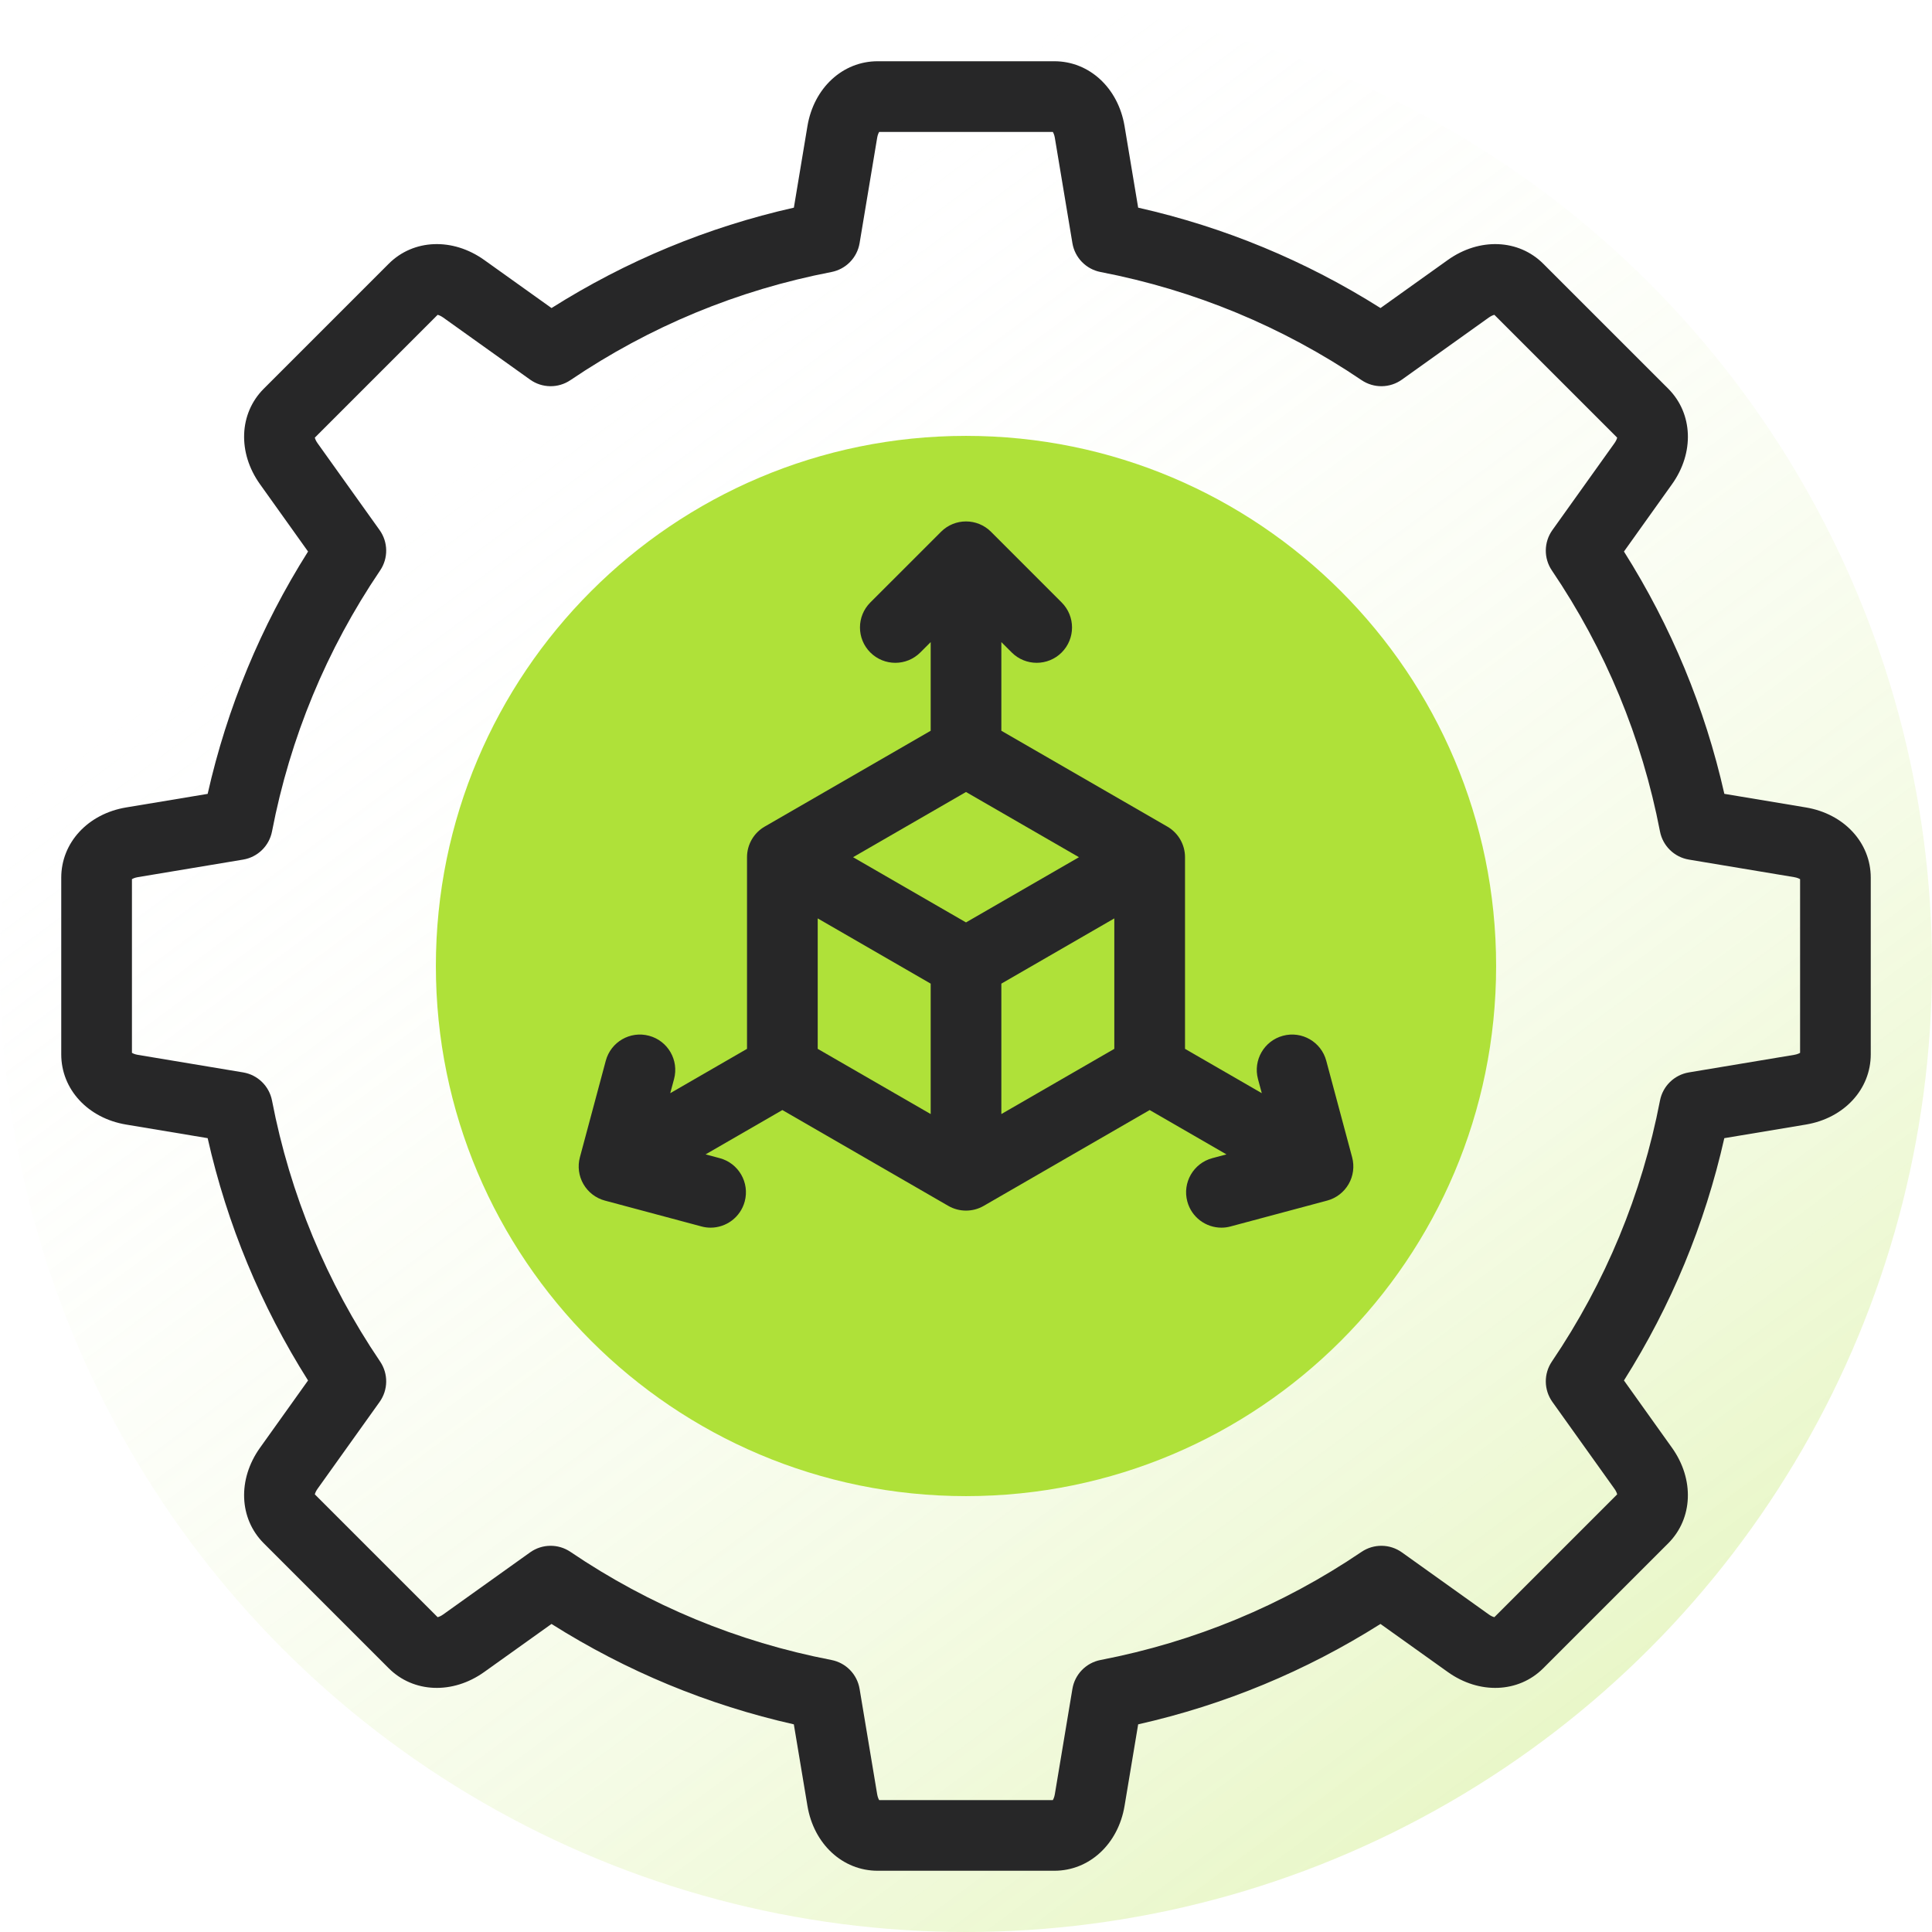
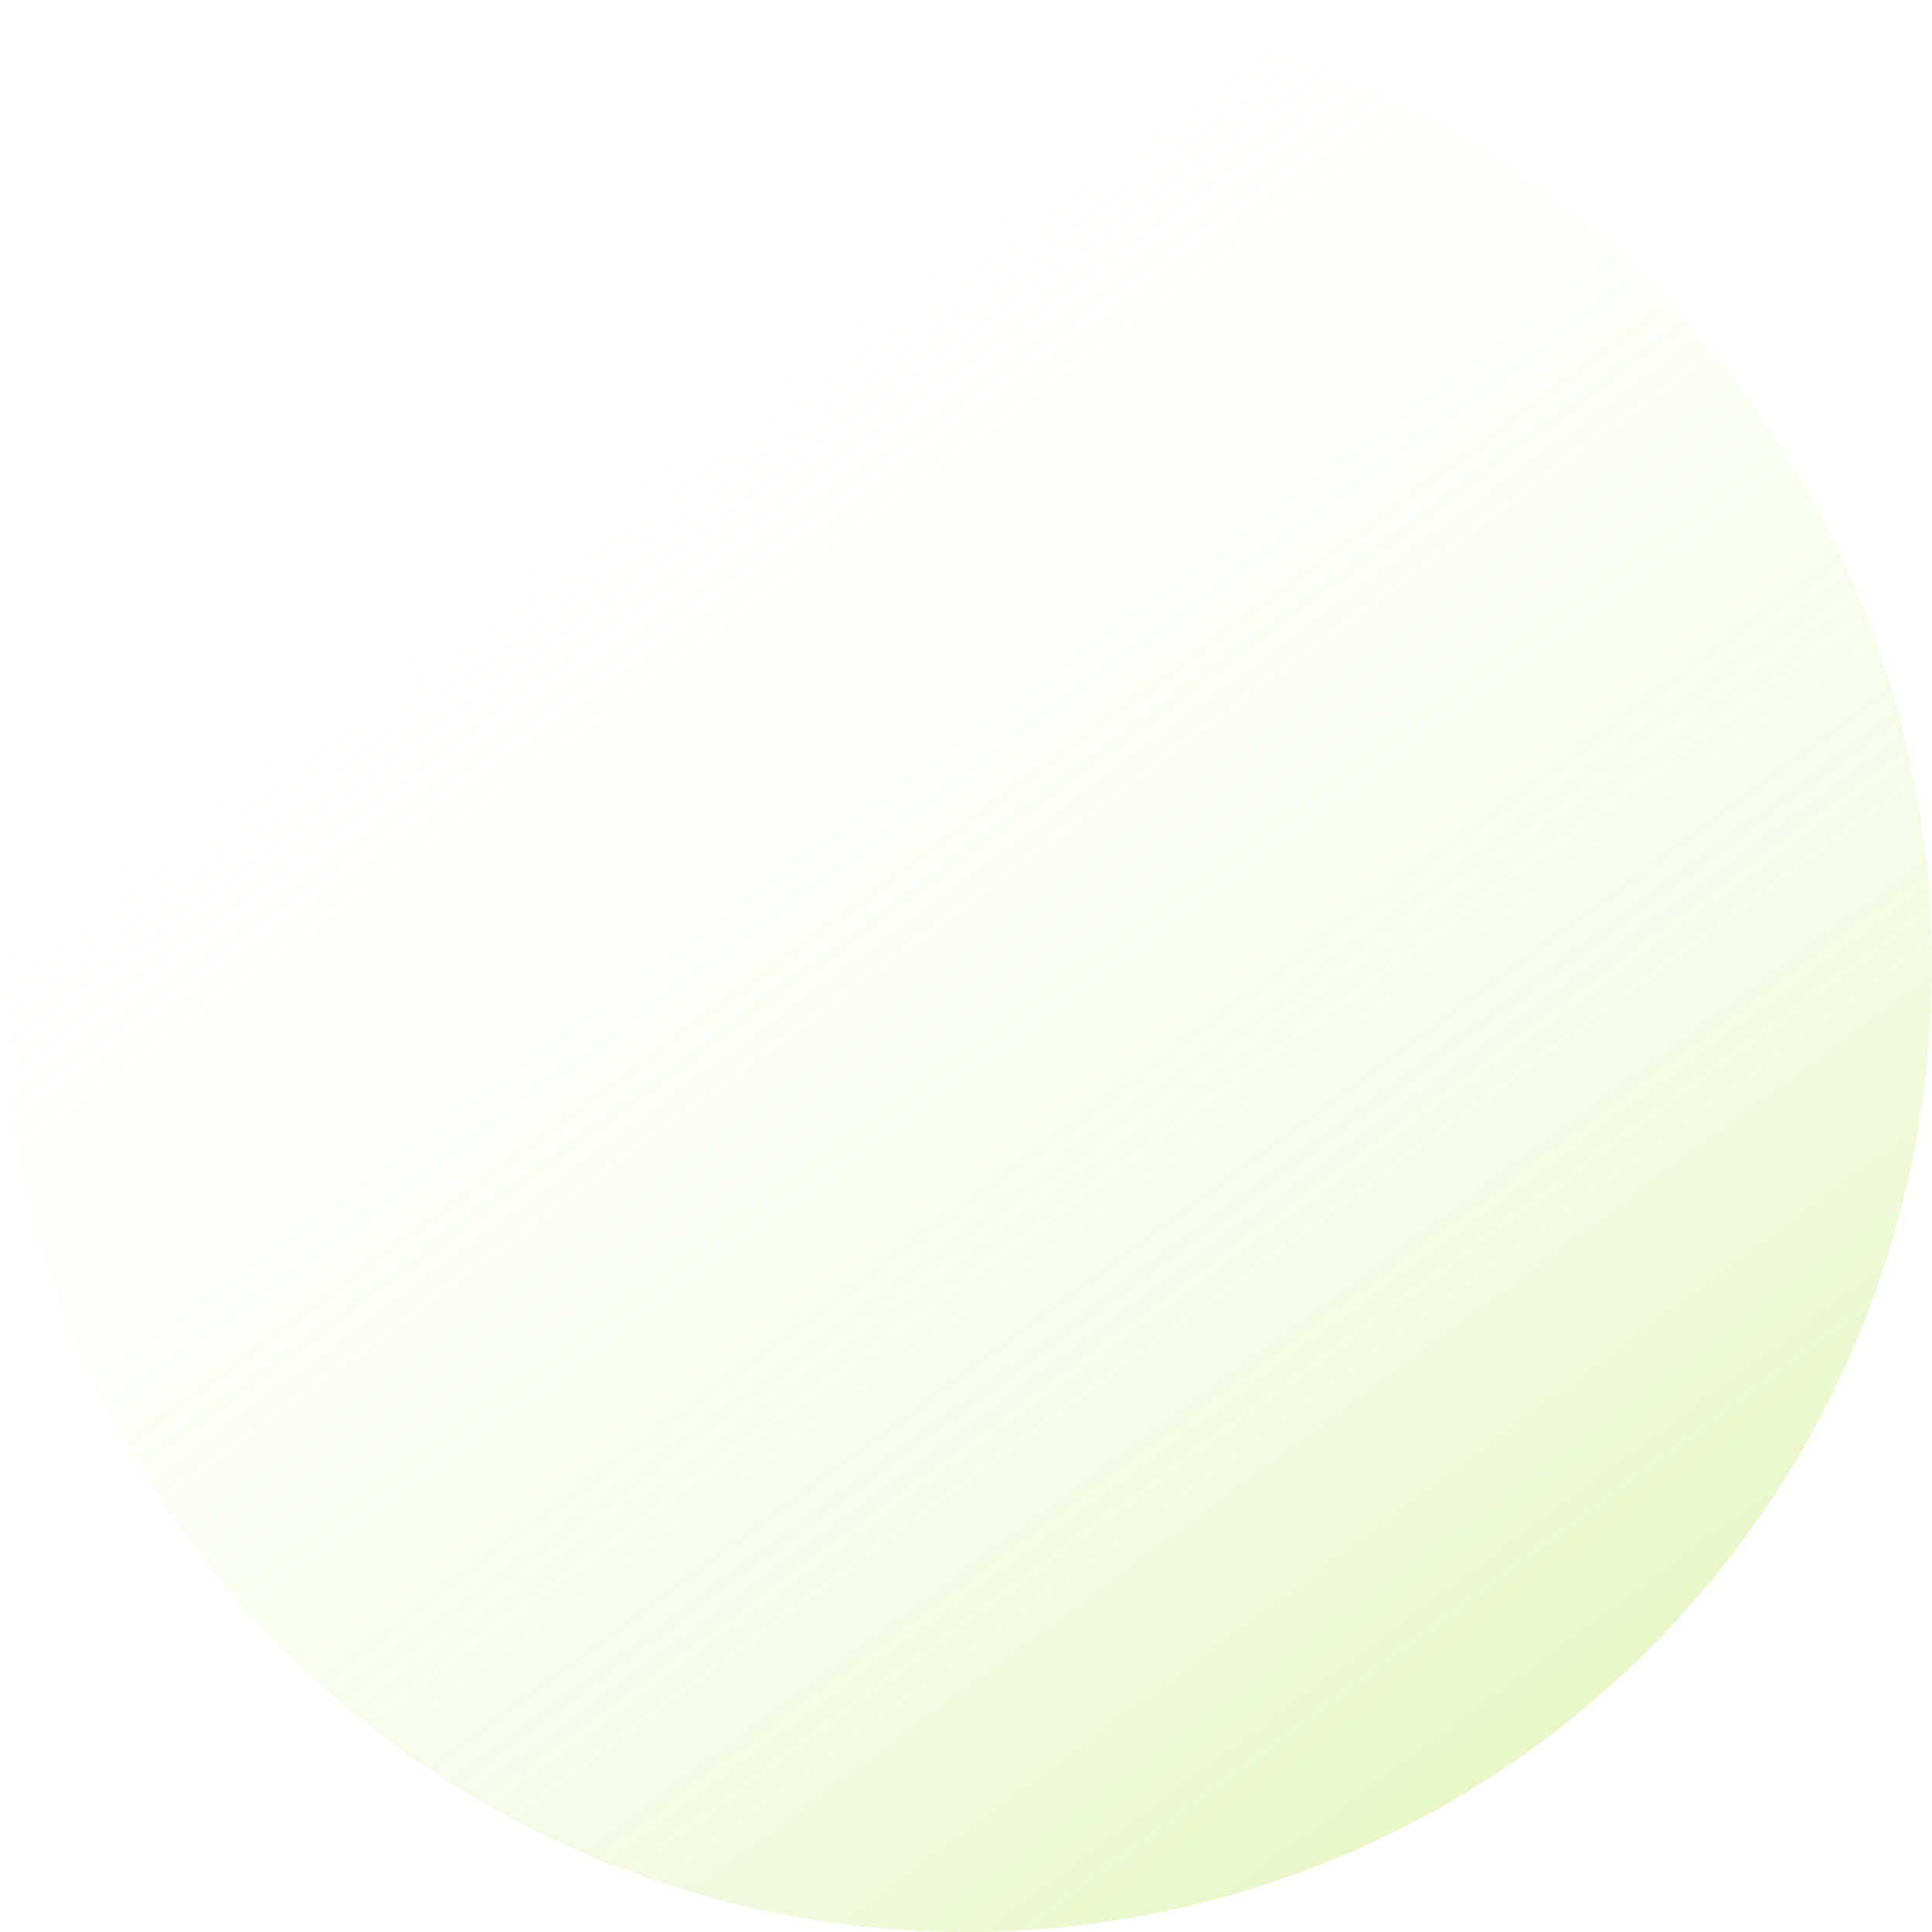
<svg xmlns="http://www.w3.org/2000/svg" width="100%" height="100%" viewBox="0 0 40 40" version="1.1" xml:space="preserve" style="fill-rule:evenodd;clip-rule:evenodd;stroke-linejoin:round;stroke-miterlimit:2;">
  <circle cx="20" cy="20" r="20" style="fill:url(#_Linear1);" />
  <g id="icon-account-2.svg" transform="matrix(0.669,0,0,0.669,20,20)">
    <g transform="matrix(1,0,0,1,-28.5,-28)">
-       <path d="M28.5,44.406C37.561,44.406 44.906,37.061 44.906,28C44.906,18.939 37.561,11.594 28.5,11.594C19.439,11.594 12.094,18.939 12.094,28C12.094,37.061 19.439,44.406 28.5,44.406Z" style="fill:rgb(175,225,57);fill-rule:nonzero;" />
-       <path d="M54.492,23.093L51.969,22.672C51.367,20.005 50.324,17.488 48.862,15.173L50.349,13.09C51.046,12.115 50.998,10.9 50.233,10.134L46.366,6.268C45.601,5.502 44.385,5.454 43.41,6.151L41.328,7.638C39.013,6.176 36.496,5.133 33.828,4.531L33.407,2.008C33.21,0.826 32.316,0 31.234,0L25.766,0C24.683,0 23.79,0.826 23.593,2.008L23.173,4.531C20.504,5.133 17.988,6.176 15.673,7.638L13.591,6.151C12.615,5.454 11.4,5.502 10.635,6.267L6.767,10.135C6.002,10.9 5.954,12.115 6.651,13.09L8.138,15.173C6.676,17.488 5.633,20.005 5.031,22.673L2.508,23.093C1.326,23.29 0.5,24.183 0.5,25.266L0.5,30.734C0.5,31.817 1.326,32.71 2.507,32.907L5.031,33.328C5.633,35.995 6.676,38.512 8.138,40.827L6.651,42.91C5.954,43.885 6.002,45.1 6.767,45.865L10.634,49.732C11.399,50.498 12.615,50.546 13.59,49.849L15.672,48.362C17.987,49.824 20.504,50.867 23.172,51.469L23.593,53.992C23.79,55.174 24.683,56 25.766,56L31.234,56C32.316,56 33.21,55.174 33.407,53.992L33.828,51.469C36.496,50.867 39.013,49.824 41.327,48.362L43.41,49.849C44.385,50.546 45.6,50.498 46.365,49.733L50.232,45.866C50.998,45.1 51.045,43.885 50.349,42.91L48.862,40.827C50.324,38.512 51.367,35.995 51.968,33.328L54.492,32.907C55.674,32.71 56.5,31.817 56.5,30.734L56.5,25.266C56.5,24.183 55.674,23.29 54.492,23.093ZM54.313,30.687C54.281,30.706 54.222,30.734 54.133,30.749L50.872,31.293C50.42,31.368 50.064,31.716 49.977,32.165C49.417,35.07 48.292,37.787 46.631,40.242C46.375,40.621 46.382,41.118 46.647,41.49L48.569,44.181C48.622,44.255 48.644,44.317 48.652,44.352L44.852,48.152C44.816,48.144 44.755,48.122 44.681,48.069L41.99,46.147C41.618,45.881 41.12,45.875 40.742,46.131C38.288,47.792 35.57,48.917 32.665,49.477C32.216,49.564 31.868,49.92 31.793,50.372L31.249,53.633C31.234,53.722 31.206,53.781 31.187,53.813L25.813,53.813C25.794,53.781 25.766,53.722 25.751,53.633L25.207,50.372C25.132,49.92 24.784,49.564 24.335,49.477C21.43,48.917 18.712,47.792 16.258,46.131C15.88,45.875 15.382,45.881 15.01,46.147L12.319,48.069C12.245,48.122 12.184,48.144 12.148,48.152L8.348,44.352C8.356,44.316 8.378,44.255 8.431,44.181L10.353,41.49C10.618,41.118 10.625,40.621 10.369,40.242C8.708,37.787 7.583,35.07 7.023,32.165C6.936,31.716 6.58,31.368 6.129,31.293L2.867,30.749C2.778,30.734 2.719,30.706 2.688,30.687L2.688,25.313C2.719,25.294 2.778,25.266 2.867,25.251L6.129,24.707C6.58,24.632 6.936,24.284 7.023,23.835C7.583,20.931 8.708,18.213 10.369,15.758C10.625,15.38 10.618,14.882 10.353,14.51L8.431,11.819C8.378,11.745 8.356,11.684 8.348,11.648L12.148,7.848C12.184,7.856 12.245,7.879 12.319,7.931L15.01,9.853C15.382,10.119 15.88,10.125 16.258,9.869C18.712,8.209 21.43,7.083 24.335,6.523C24.784,6.436 25.132,6.08 25.207,5.629L25.751,2.367C25.766,2.278 25.794,2.219 25.813,2.188L31.187,2.188C31.206,2.219 31.234,2.278 31.249,2.367L31.793,5.629C31.868,6.08 32.216,6.436 32.665,6.523C35.57,7.083 38.288,8.209 40.742,9.869C41.121,10.125 41.618,10.119 41.99,9.853L44.681,7.931C44.755,7.879 44.817,7.856 44.852,7.848L48.652,11.648C48.644,11.684 48.622,11.745 48.569,11.819L46.647,14.51C46.382,14.882 46.375,15.38 46.631,15.758C48.292,18.213 49.417,20.931 49.977,23.835C50.064,24.284 50.42,24.632 50.872,24.707L54.133,25.251C54.222,25.266 54.281,25.294 54.313,25.313L54.313,30.687Z" style="fill:rgb(39,39,40);fill-rule:nonzero;" />
-       <path d="M39.649,30.932C39.493,30.349 38.894,30.002 38.31,30.159C37.726,30.315 37.38,30.915 37.536,31.498L37.654,31.936L35.278,30.564L35.278,24.633C35.278,24.242 35.069,23.881 34.731,23.686L29.594,20.72L29.594,17.976L29.915,18.297C30.128,18.51 30.408,18.617 30.688,18.617C30.968,18.617 31.248,18.51 31.461,18.297C31.888,17.87 31.888,17.177 31.461,16.75L29.274,14.562C28.847,14.135 28.154,14.135 27.727,14.562L25.539,16.75C25.112,17.177 25.112,17.87 25.539,18.297C25.967,18.724 26.659,18.724 27.086,18.297L27.407,17.976L27.407,20.72L22.27,23.686C21.932,23.881 21.723,24.242 21.723,24.633L21.723,30.564L19.347,31.936L19.465,31.498C19.621,30.915 19.275,30.315 18.691,30.159C18.107,30.002 17.508,30.349 17.352,30.932L16.551,33.92C16.476,34.2 16.515,34.499 16.66,34.75C16.805,35.001 17.044,35.185 17.324,35.26L20.313,36.06C20.407,36.086 20.503,36.098 20.596,36.098C21.079,36.098 21.521,35.775 21.652,35.287C21.809,34.703 21.462,34.103 20.879,33.947L20.441,33.83L22.817,32.458L27.953,35.424C28.123,35.522 28.312,35.57 28.5,35.57C28.689,35.57 28.878,35.522 29.047,35.424L34.184,32.458L36.56,33.83L36.122,33.947C35.539,34.104 35.192,34.704 35.349,35.287C35.48,35.776 35.922,36.098 36.405,36.098C36.498,36.098 36.594,36.086 36.688,36.06L39.677,35.26C39.957,35.185 40.196,35.001 40.341,34.75C40.486,34.499 40.525,34.201 40.45,33.92L39.649,30.932ZM23.911,26.527L27.407,28.546L27.407,32.582L23.911,30.564L23.911,26.527ZM28.5,22.615L31.996,24.633L28.5,26.651L25.005,24.633L28.5,22.615ZM29.594,28.546L33.09,26.527L33.09,30.564L29.594,32.582L29.594,28.546Z" style="fill:rgb(39,39,40);fill-rule:nonzero;" />
-     </g>
+       </g>
  </g>
  <defs>
    <linearGradient id="_Linear1" x1="0" y1="0" x2="1" y2="0" gradientUnits="userSpaceOnUse" gradientTransform="matrix(-21.667,-28.889,28.889,-21.667,33.211,36.667)">
      <stop offset="0" style="stop-color:rgb(175,225,57);stop-opacity:0.3" />
      <stop offset="1" style="stop-color:white;stop-opacity:0" />
    </linearGradient>
  </defs>
</svg>